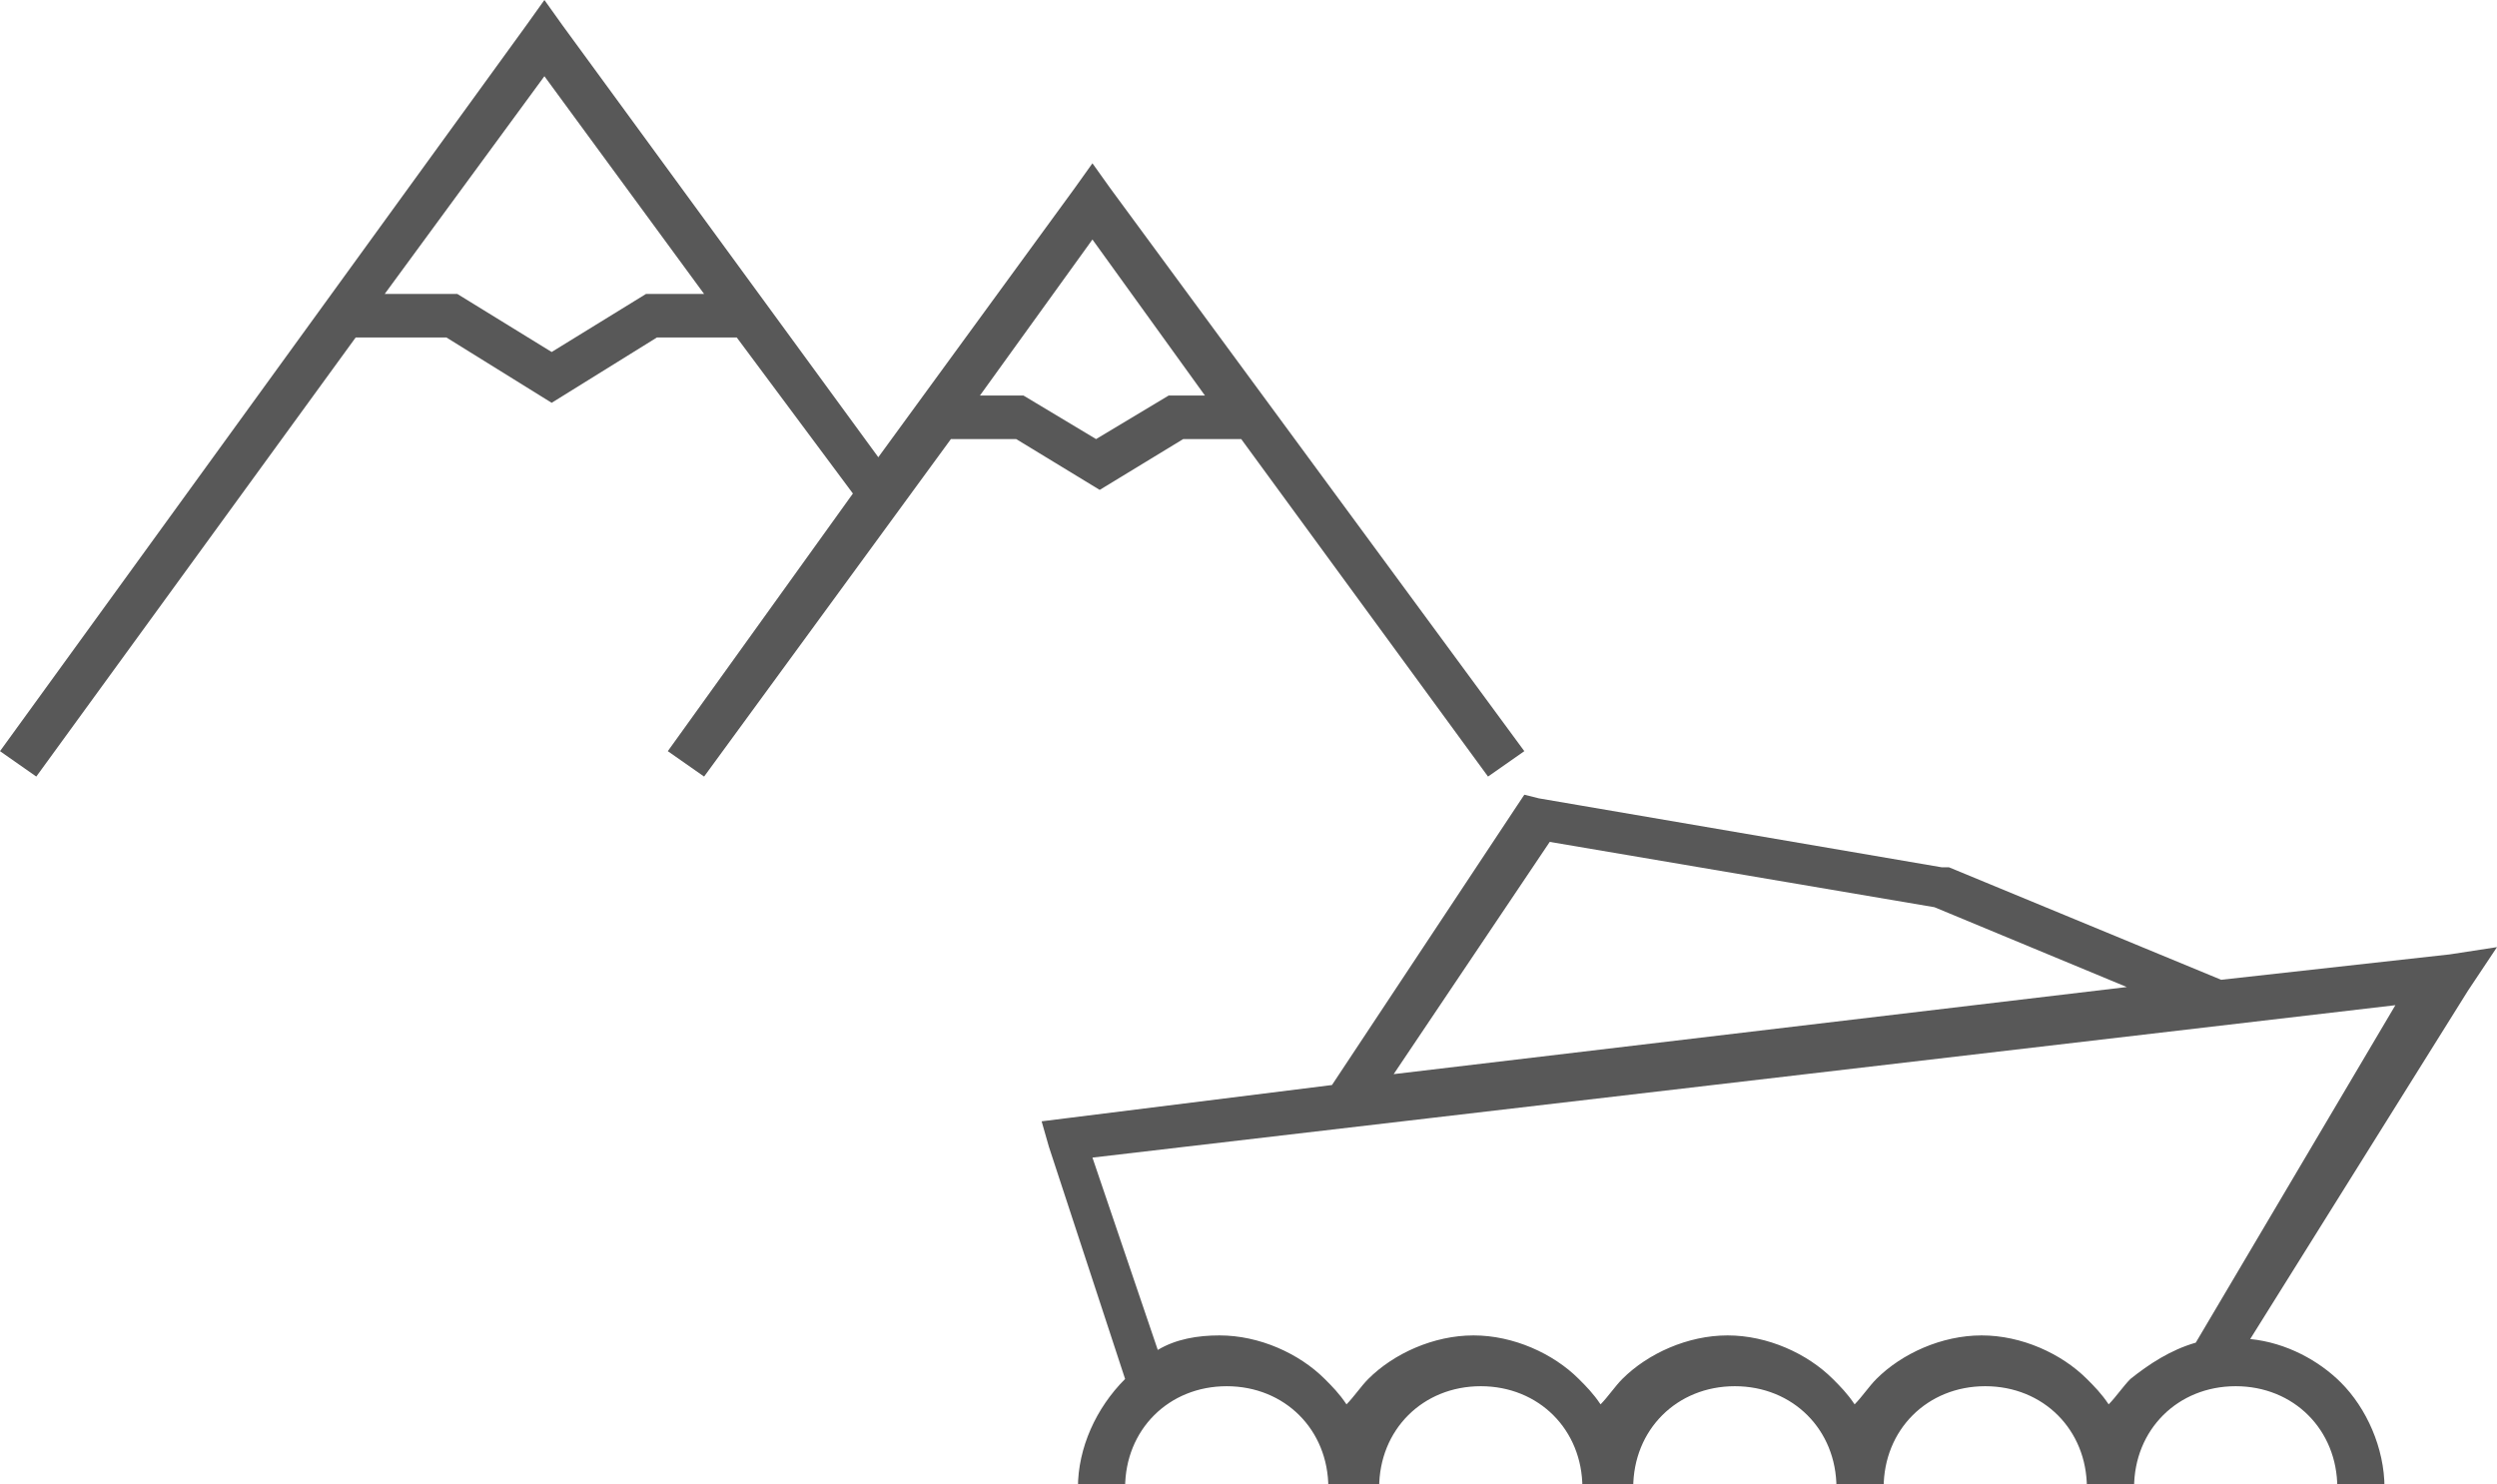
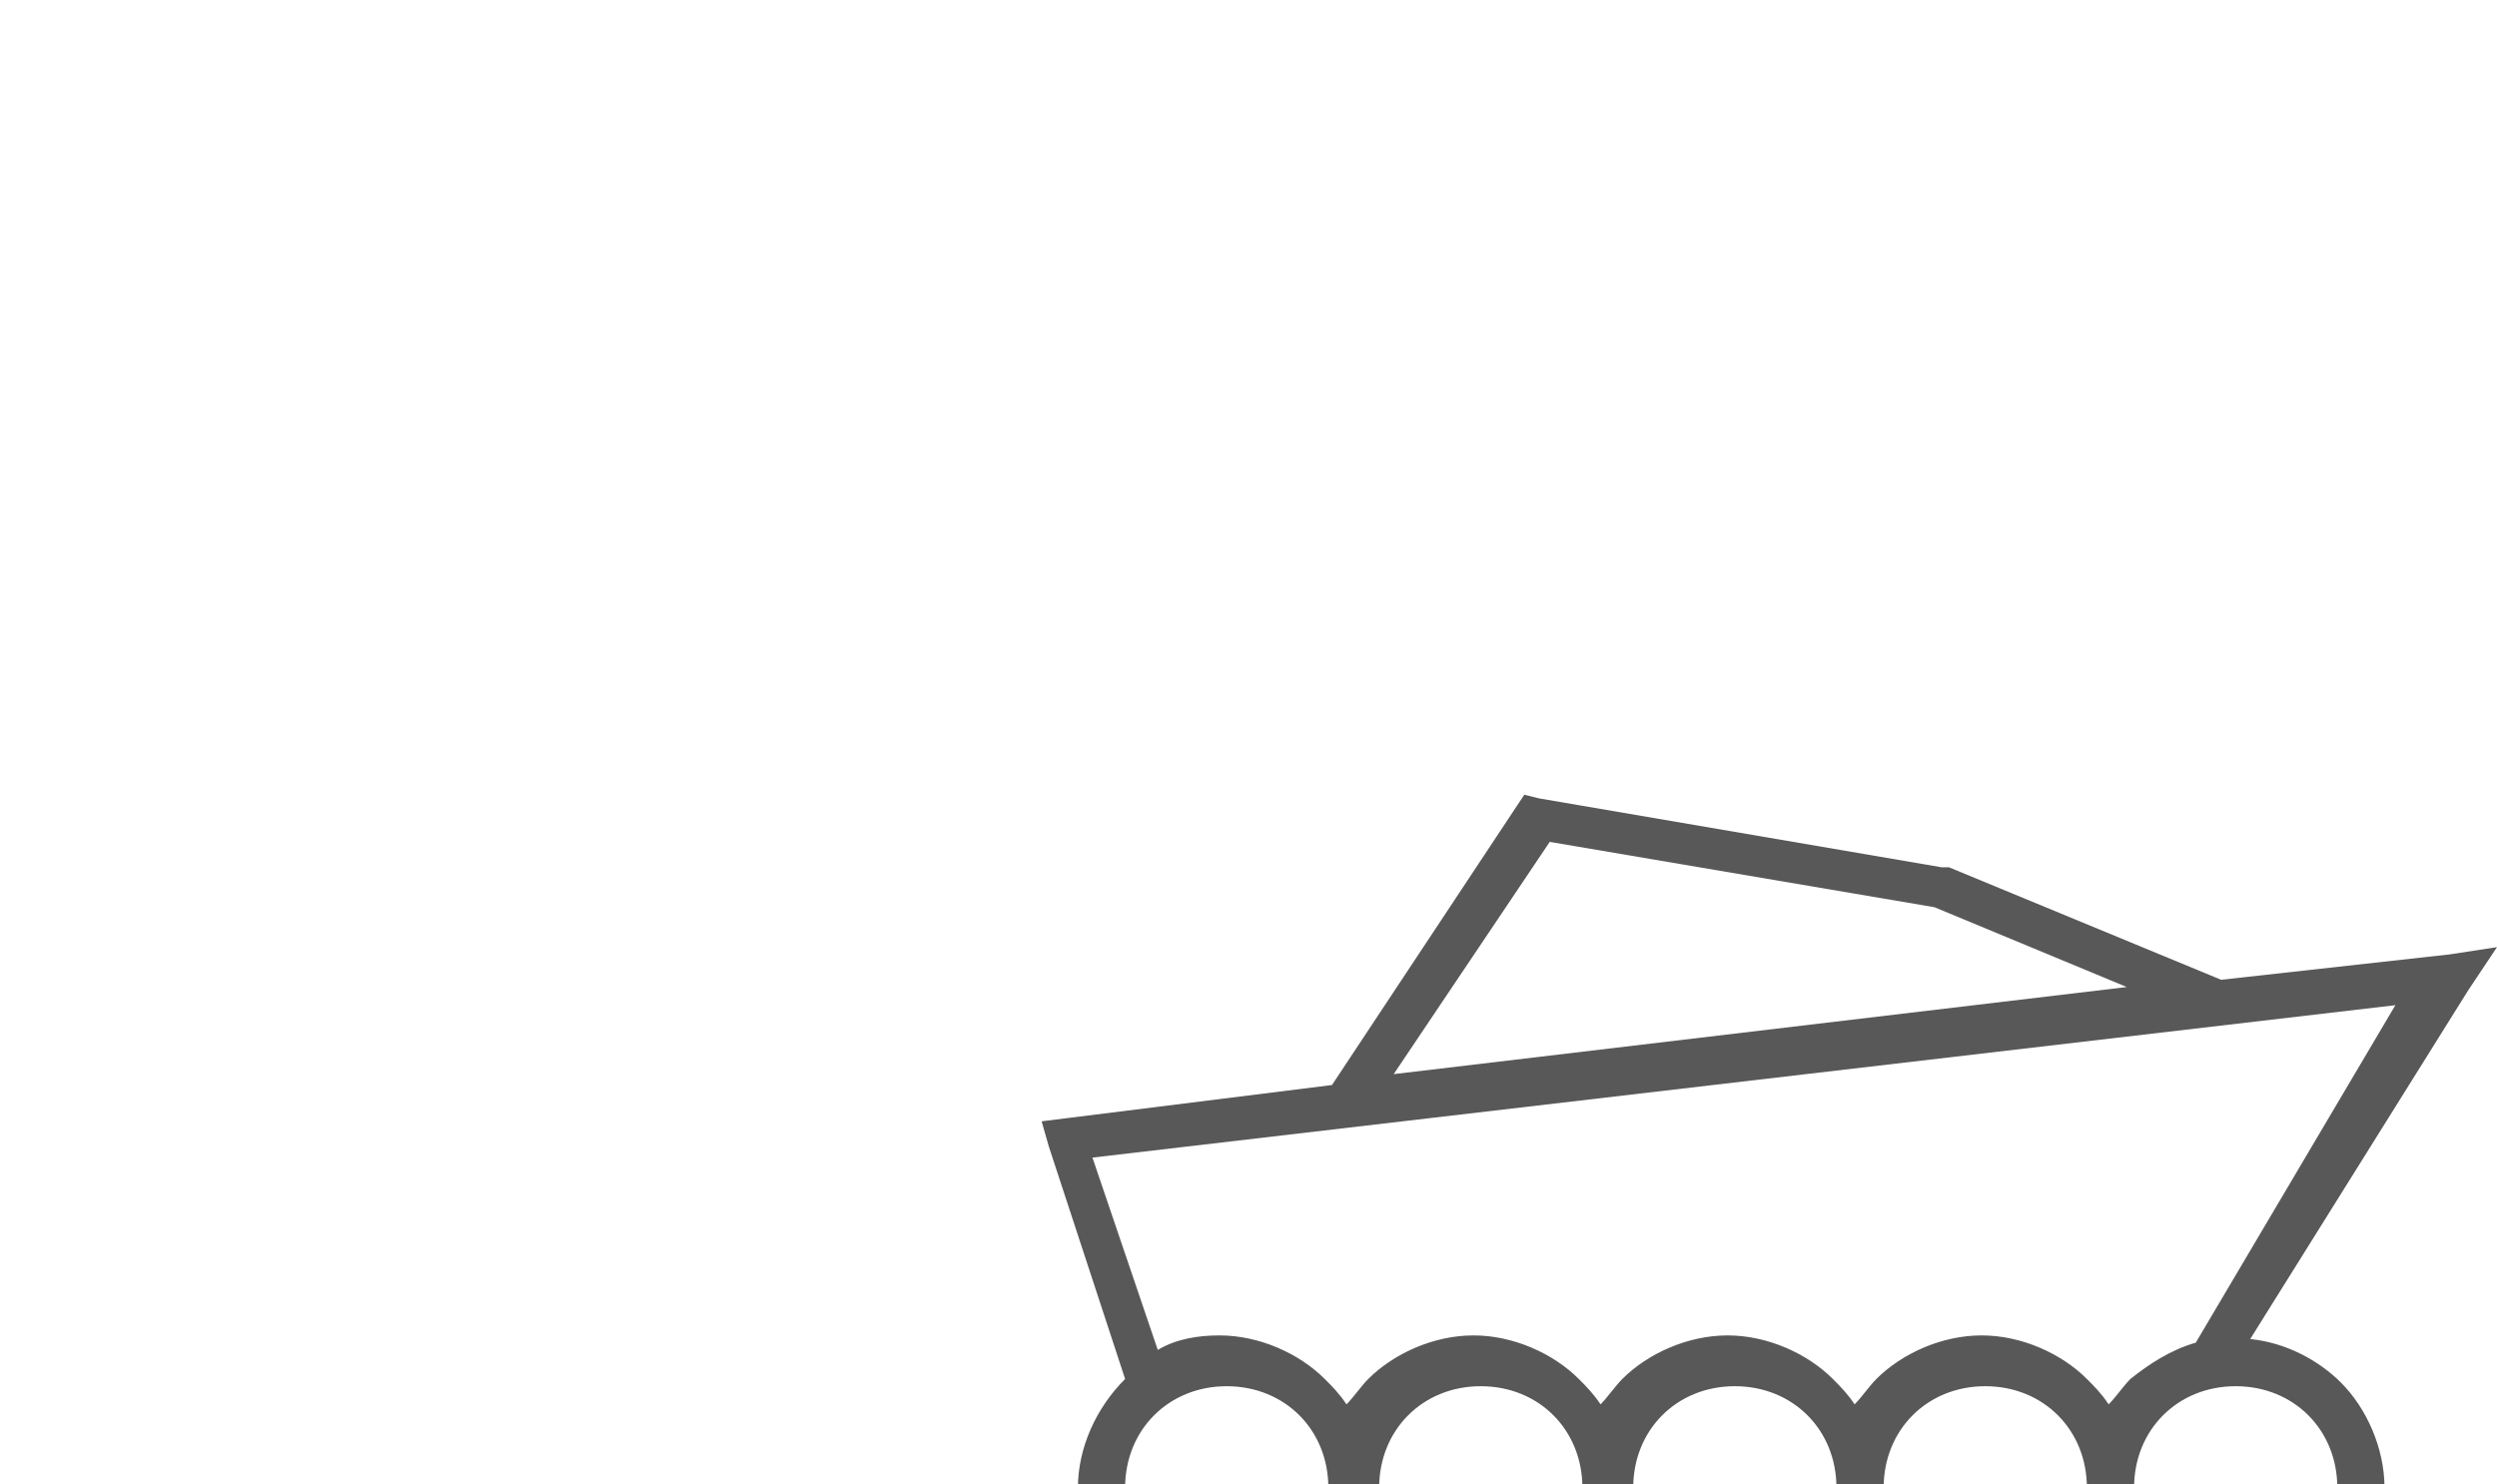
<svg xmlns="http://www.w3.org/2000/svg" version="1.1" id="Capa_1" x="0px" y="0px" viewBox="0 0 68.8 40.9" style="enable-background:new 0 0 68.8 40.9;" xml:space="preserve">
  <style type="text/css">
	.st0{fill-rule:evenodd;clip-rule:evenodd;fill:#585858;}
	.st1{fill:#585858;}
</style>
  <g>
-     <path class="st0" d="M30.6,5.2l-0.5-0.7l-0.5,0.7l-5.4,7.4L15.5,0.7L15,0l-0.5,0.7L0,20.7l1,0.7L9.8,9.3h2.5l2.9,1.8l2.9-1.8h2.2   l3.2,4.3l-5.1,7.1l1,0.7l6.8-9.3h1.8l2.3,1.4l2.3-1.4h1.6l6.8,9.3l1-0.7L30.6,5.2z M17.8,8.1l-2.6,1.6l-2.6-1.6h-2l4.4-6l4.4,6   H17.8z M32.2,10.9l-2,1.2l-2-1.2H27l3.1-4.3l3.1,4.3H32.2z" />
    <path class="st1" d="M68.8,26.1l-1.3,0.2L61.2,27l-7.5-3.1l-0.1,0l-0.1,0l-11.1-1.9l-0.4-0.1l-0.2,0.3l-5.1,7.7l-7.2,0.9l-0.8,0.1   l0.2,0.7l2.1,6.4c-0.8,0.8-1.3,1.9-1.3,3h1.3c0-0.8,0.3-1.5,0.8-2c0.5-0.5,1.2-0.8,2-0.8c0.8,0,1.5,0.3,2,0.8   c0.5,0.5,0.8,1.2,0.8,2H38c0-0.8,0.3-1.5,0.8-2c0.5-0.5,1.2-0.8,2-0.8c0.8,0,1.5,0.3,2,0.8c0.5,0.5,0.8,1.2,0.8,2H45   c0-0.8,0.3-1.5,0.8-2c0.5-0.5,1.2-0.8,2-0.8c0.8,0,1.5,0.3,2,0.8c0.5,0.5,0.8,1.2,0.8,2h1.3c0-0.8,0.3-1.5,0.8-2   c0.5-0.5,1.2-0.8,2-0.8c0.8,0,1.5,0.3,2,0.8c0.5,0.5,0.8,1.2,0.8,2h1.3c0-0.8,0.3-1.5,0.8-2c0.5-0.5,1.2-0.8,2-0.8   c0.8,0,1.5,0.3,2,0.8c0.5,0.5,0.8,1.2,0.8,2h1.3c0-1.1-0.5-2.2-1.2-2.9c-0.6-0.6-1.5-1.1-2.5-1.2l6-9.6L68.8,26.1z M42.7,23.2   l10.6,1.8l5.3,2.2l-20.2,2.4L42.7,23.2z M60.5,37c-0.7,0.2-1.3,0.6-1.8,1c-0.2,0.2-0.4,0.5-0.6,0.7c-0.2-0.3-0.4-0.5-0.6-0.7   c-0.7-0.7-1.8-1.2-2.9-1.2c-1.1,0-2.2,0.5-2.9,1.2c-0.2,0.2-0.4,0.5-0.6,0.7c-0.2-0.3-0.4-0.5-0.6-0.7c-0.7-0.7-1.8-1.2-2.9-1.2   c-1.1,0-2.2,0.5-2.9,1.2c-0.2,0.2-0.4,0.5-0.6,0.7c-0.2-0.3-0.4-0.5-0.6-0.7c-0.7-0.7-1.8-1.2-2.9-1.2c-1.1,0-2.2,0.5-2.9,1.2   c-0.2,0.2-0.4,0.5-0.6,0.7c-0.2-0.3-0.4-0.5-0.6-0.7c-0.7-0.7-1.8-1.2-2.9-1.2c-0.6,0-1.2,0.1-1.7,0.4l-1.8-5.3l35.9-4.2L60.5,37z" />
  </g>
</svg>